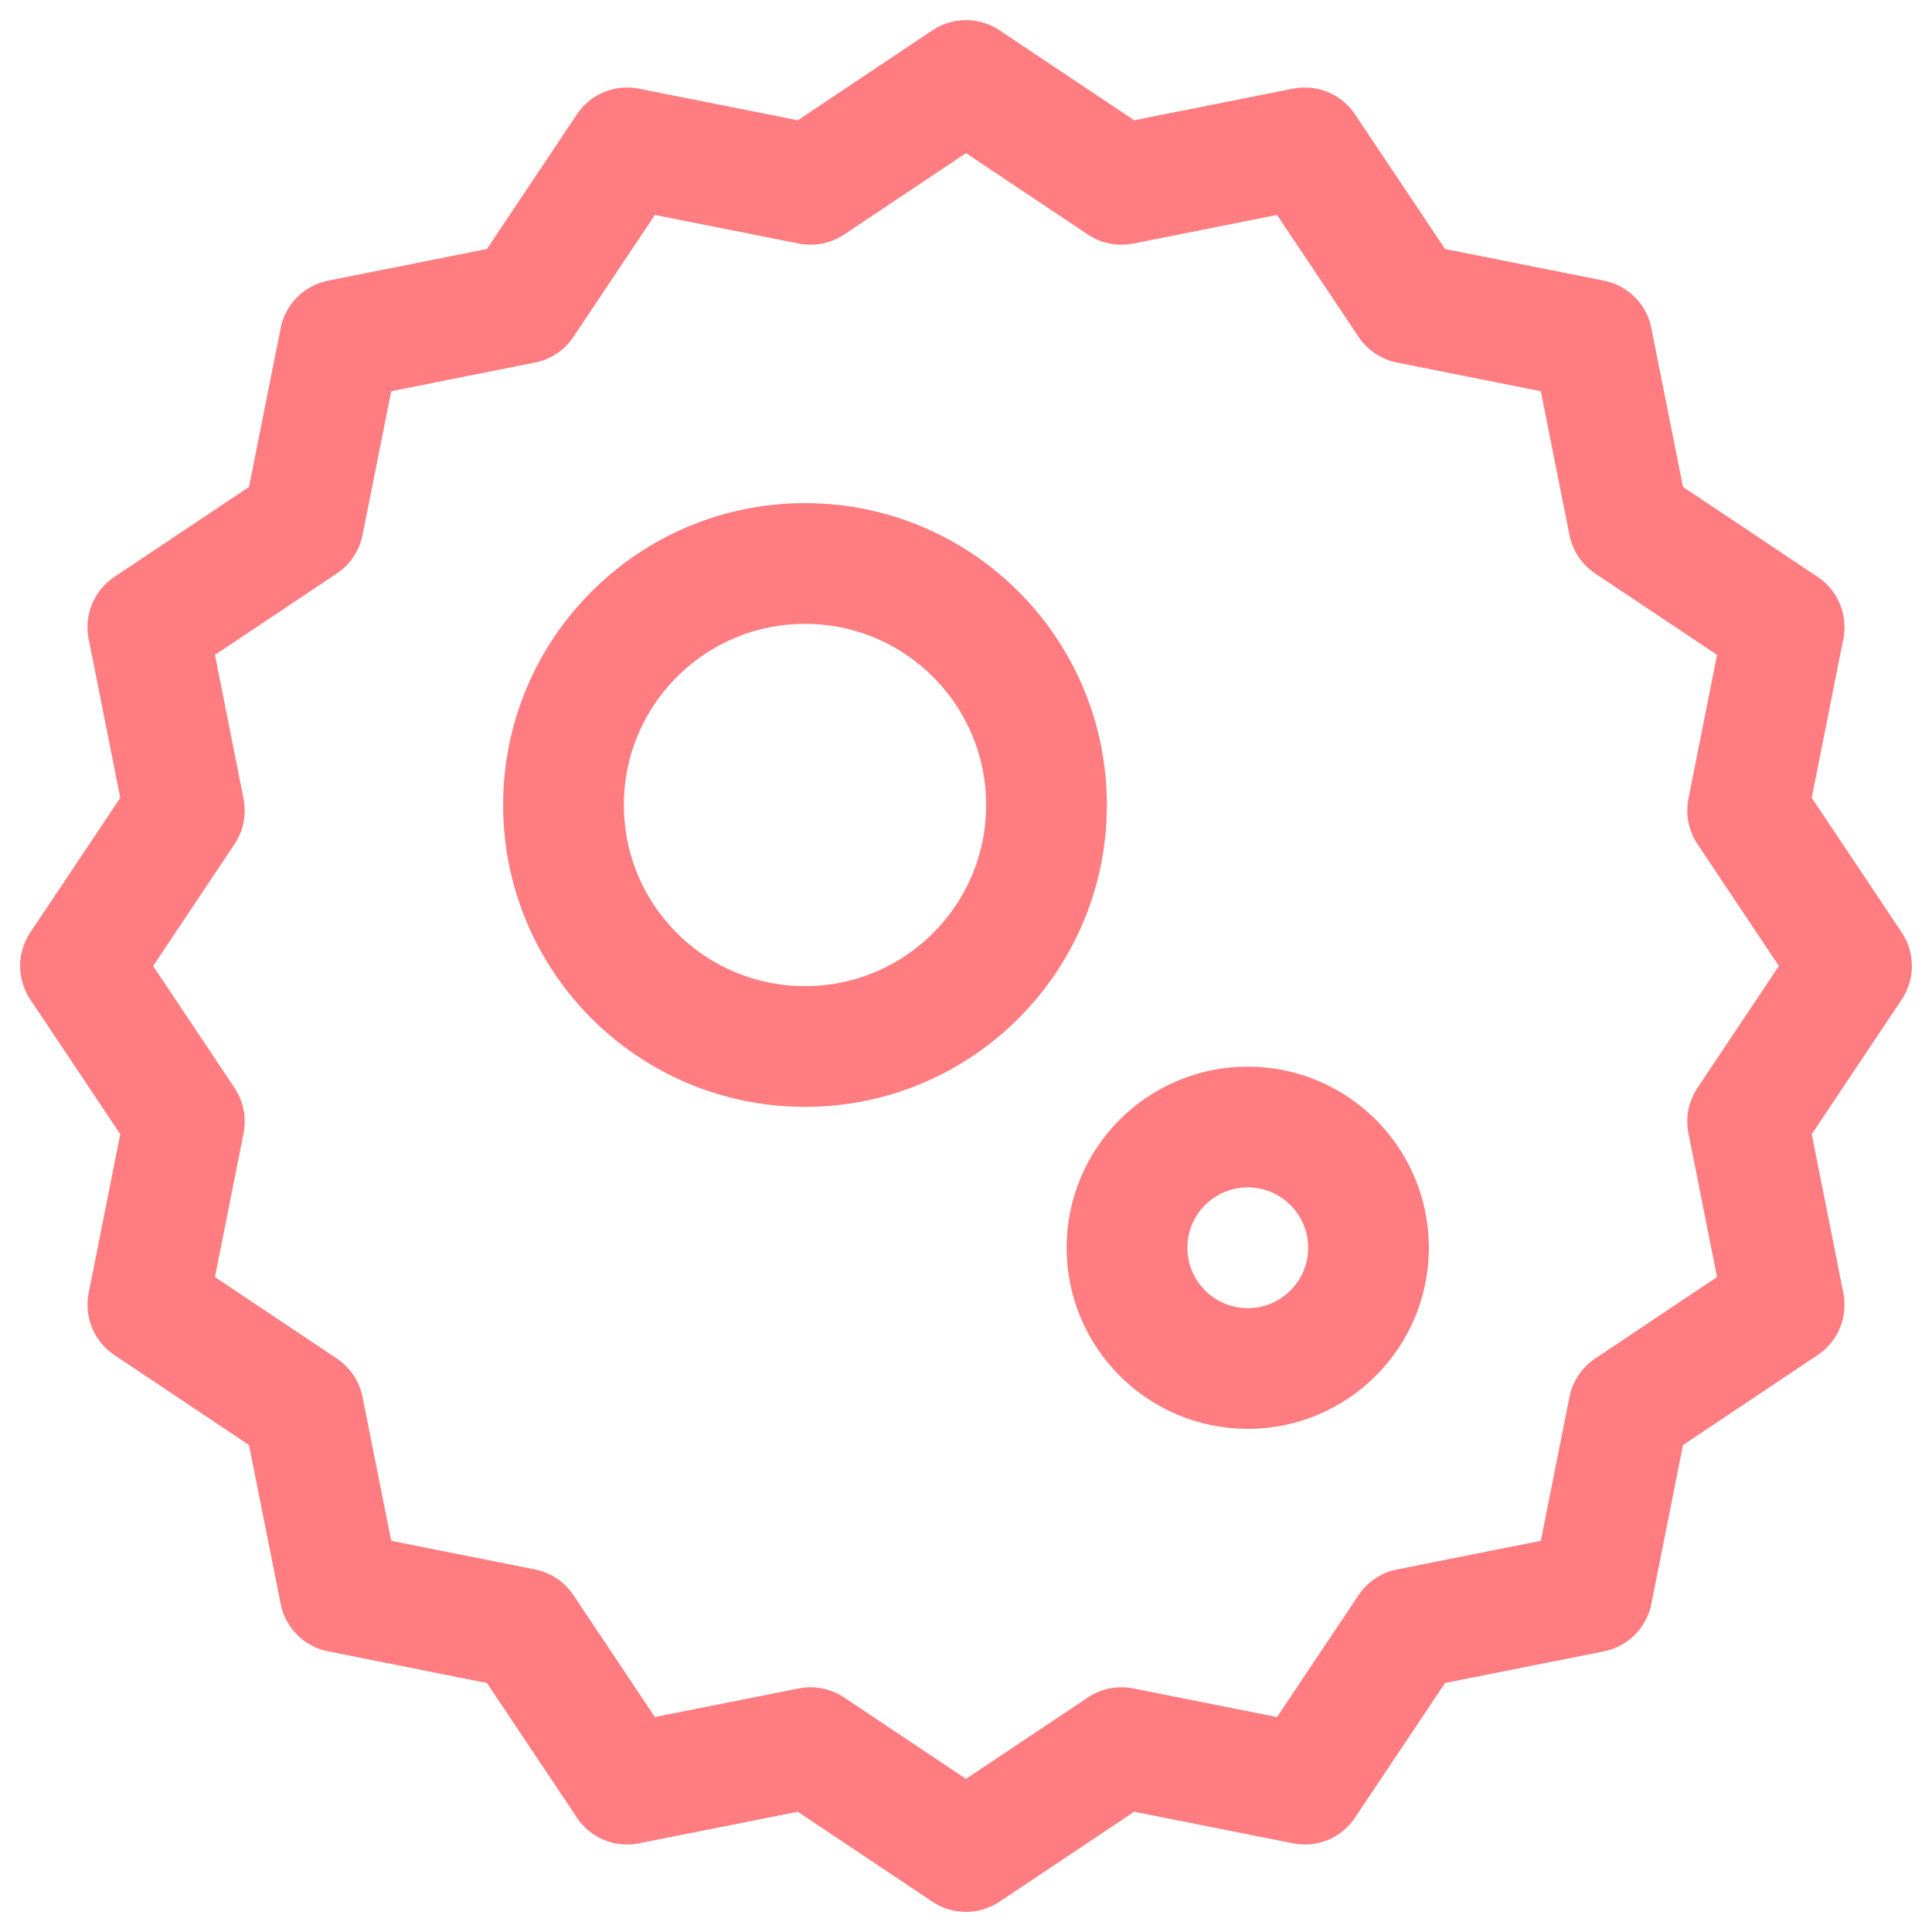
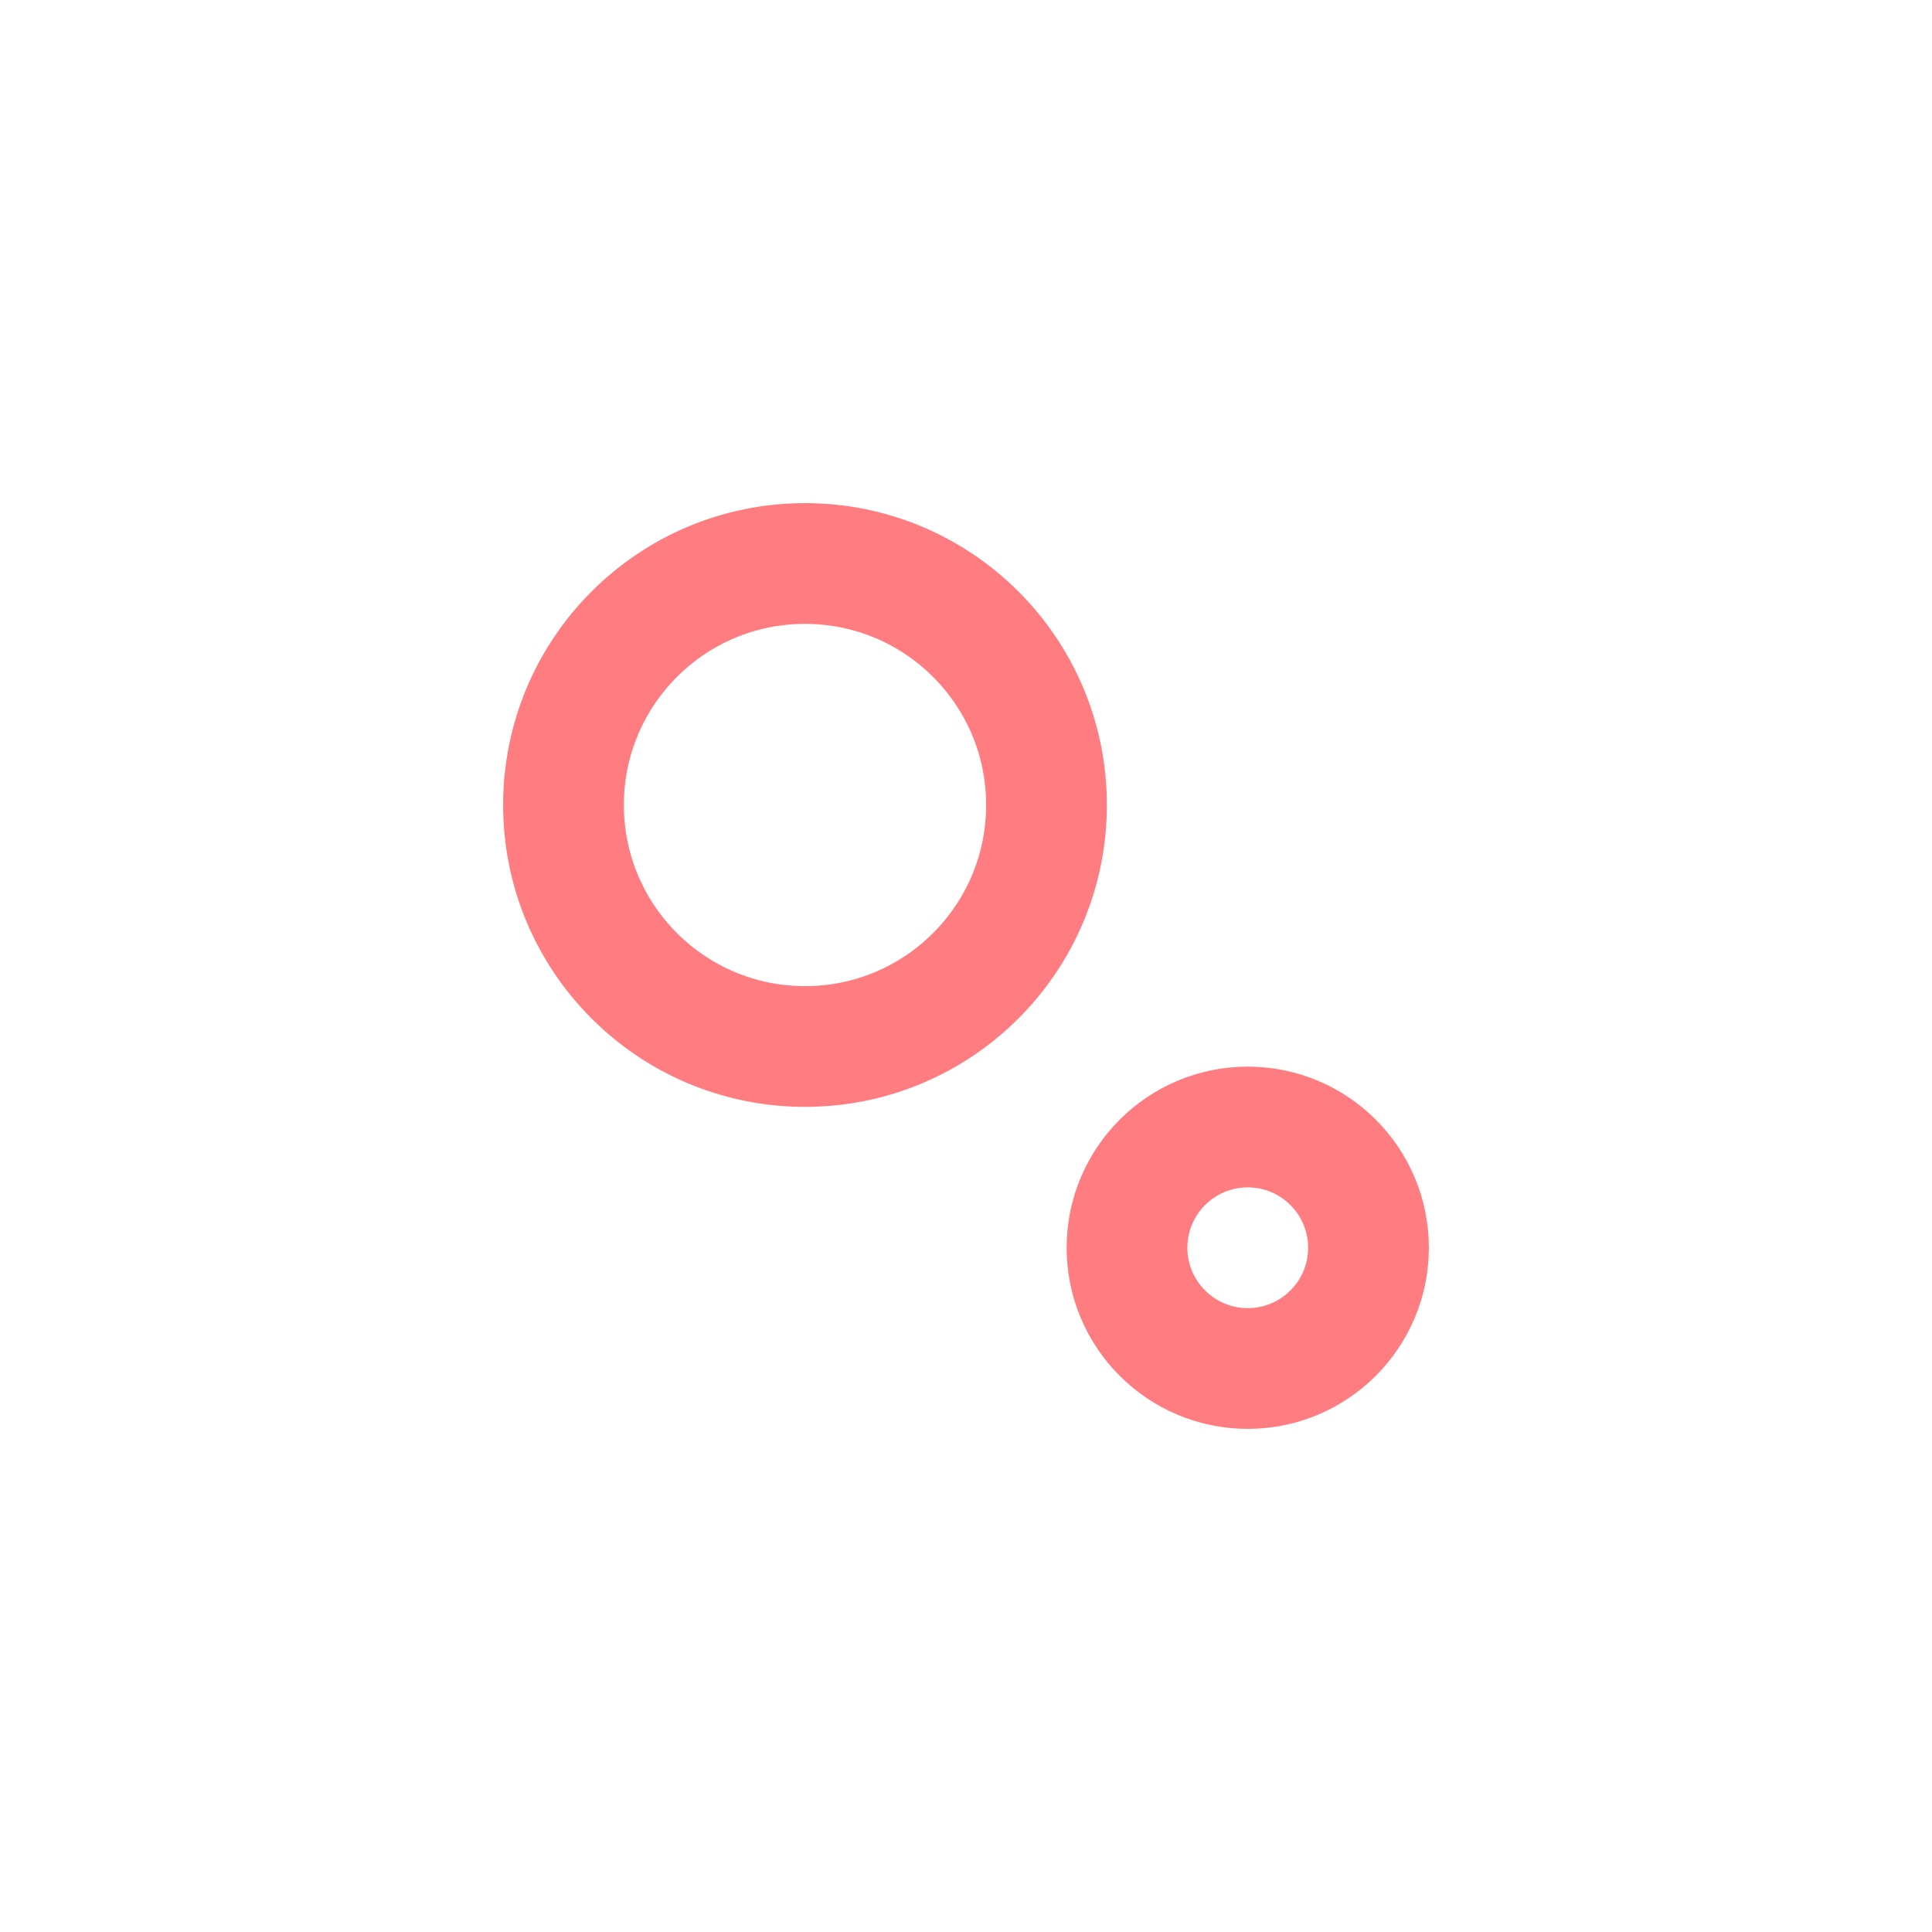
<svg xmlns="http://www.w3.org/2000/svg" width="24" height="24" viewBox="0 0 24 24" fill="none">
-   <path d="M12 1L13.931 2.29L16.209 1.837L17.5 3.768L19.778 4.222L20.232 6.5L22.163 7.79L21.71 10.069L23 12L21.71 13.931L22.163 16.209L20.232 17.5L19.778 19.778L17.5 20.232L16.209 22.163L13.931 21.71L12 23L10.069 21.71L7.79 22.163L6.5 20.232L4.222 19.778L3.768 17.5L1.837 16.209L2.29 13.931L1 12L2.29 10.069L1.837 7.79L3.768 6.5L4.222 4.222L6.5 3.768L7.79 1.837L10.069 2.29L12 1Z" stroke="#FF7C80" stroke-width="1.5" stroke-linecap="round" stroke-linejoin="round" />
  <path d="M13 10C13 11.657 11.657 13 10 13C8.343 13 7 11.657 7 10C7 8.343 8.343 7 10 7C11.657 7 13 8.343 13 10Z" stroke="#FF7C80" stroke-width="1.5" stroke-linecap="round" stroke-linejoin="round" />
  <path d="M17 15.5C17 16.328 16.328 17 15.5 17C14.672 17 14 16.328 14 15.5C14 14.672 14.672 14 15.5 14C16.328 14 17 14.672 17 15.5Z" stroke="#FF7C80" stroke-width="1.5" stroke-linecap="round" stroke-linejoin="round" />
</svg>